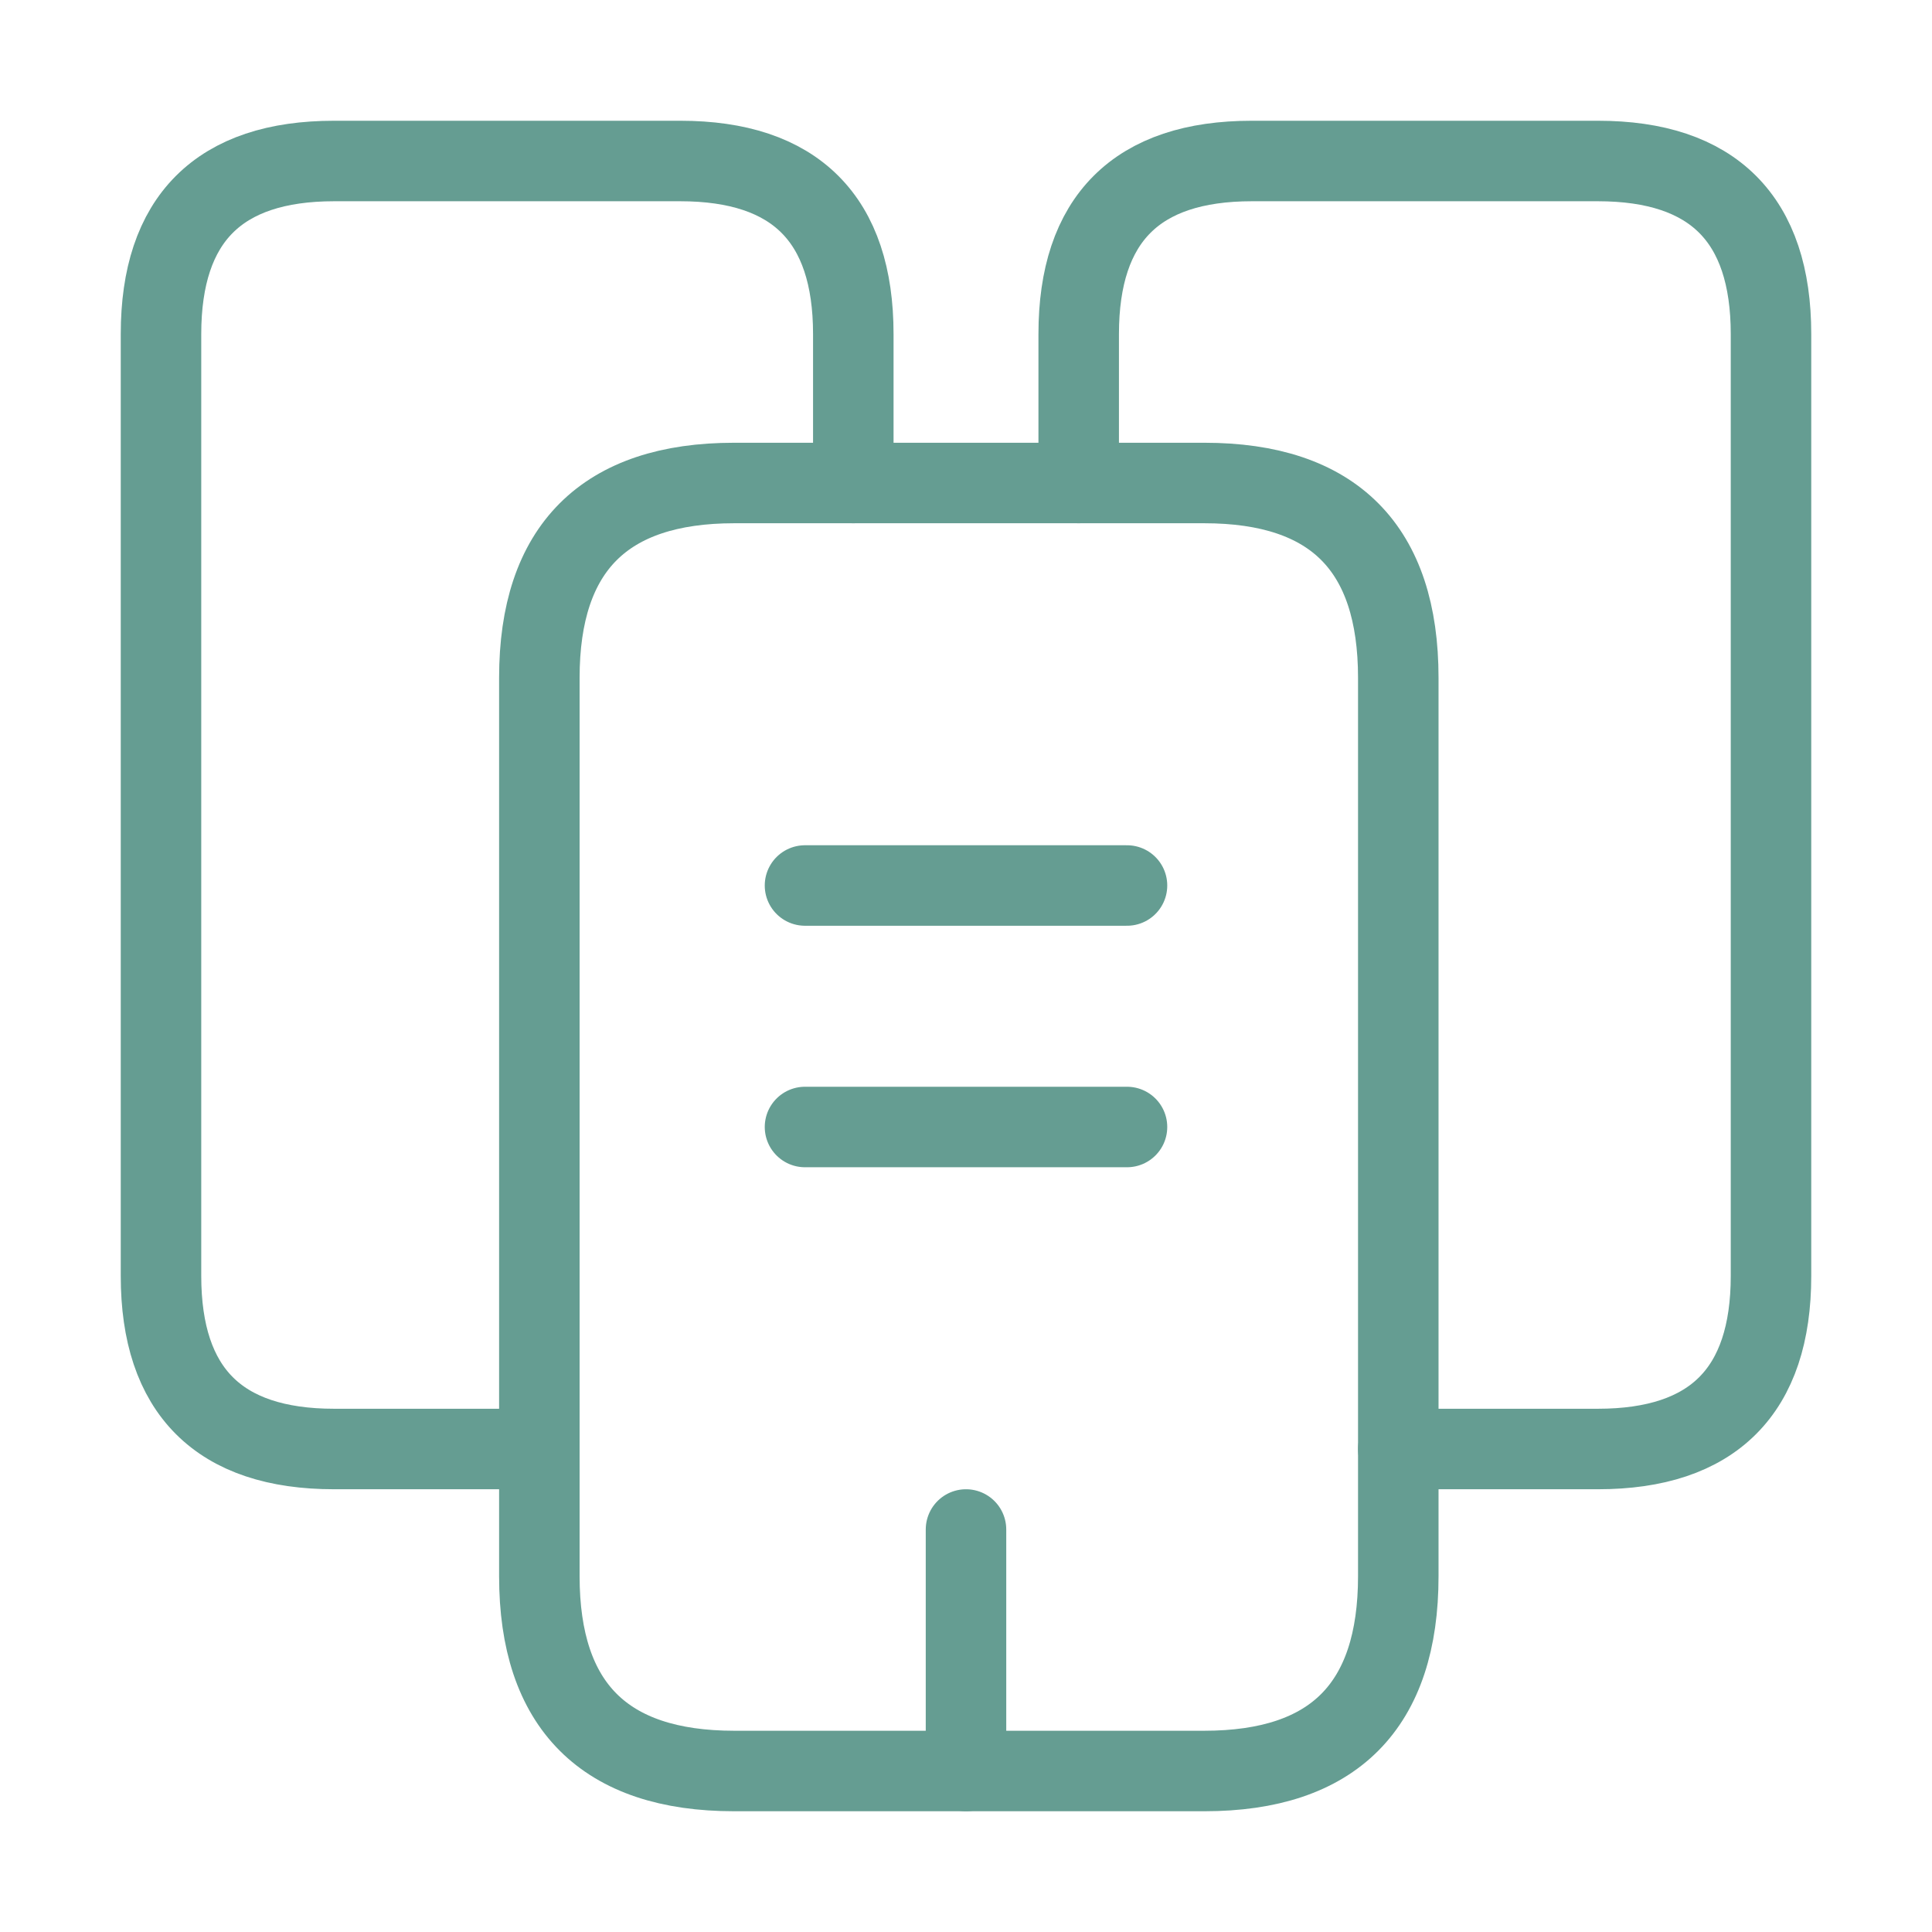
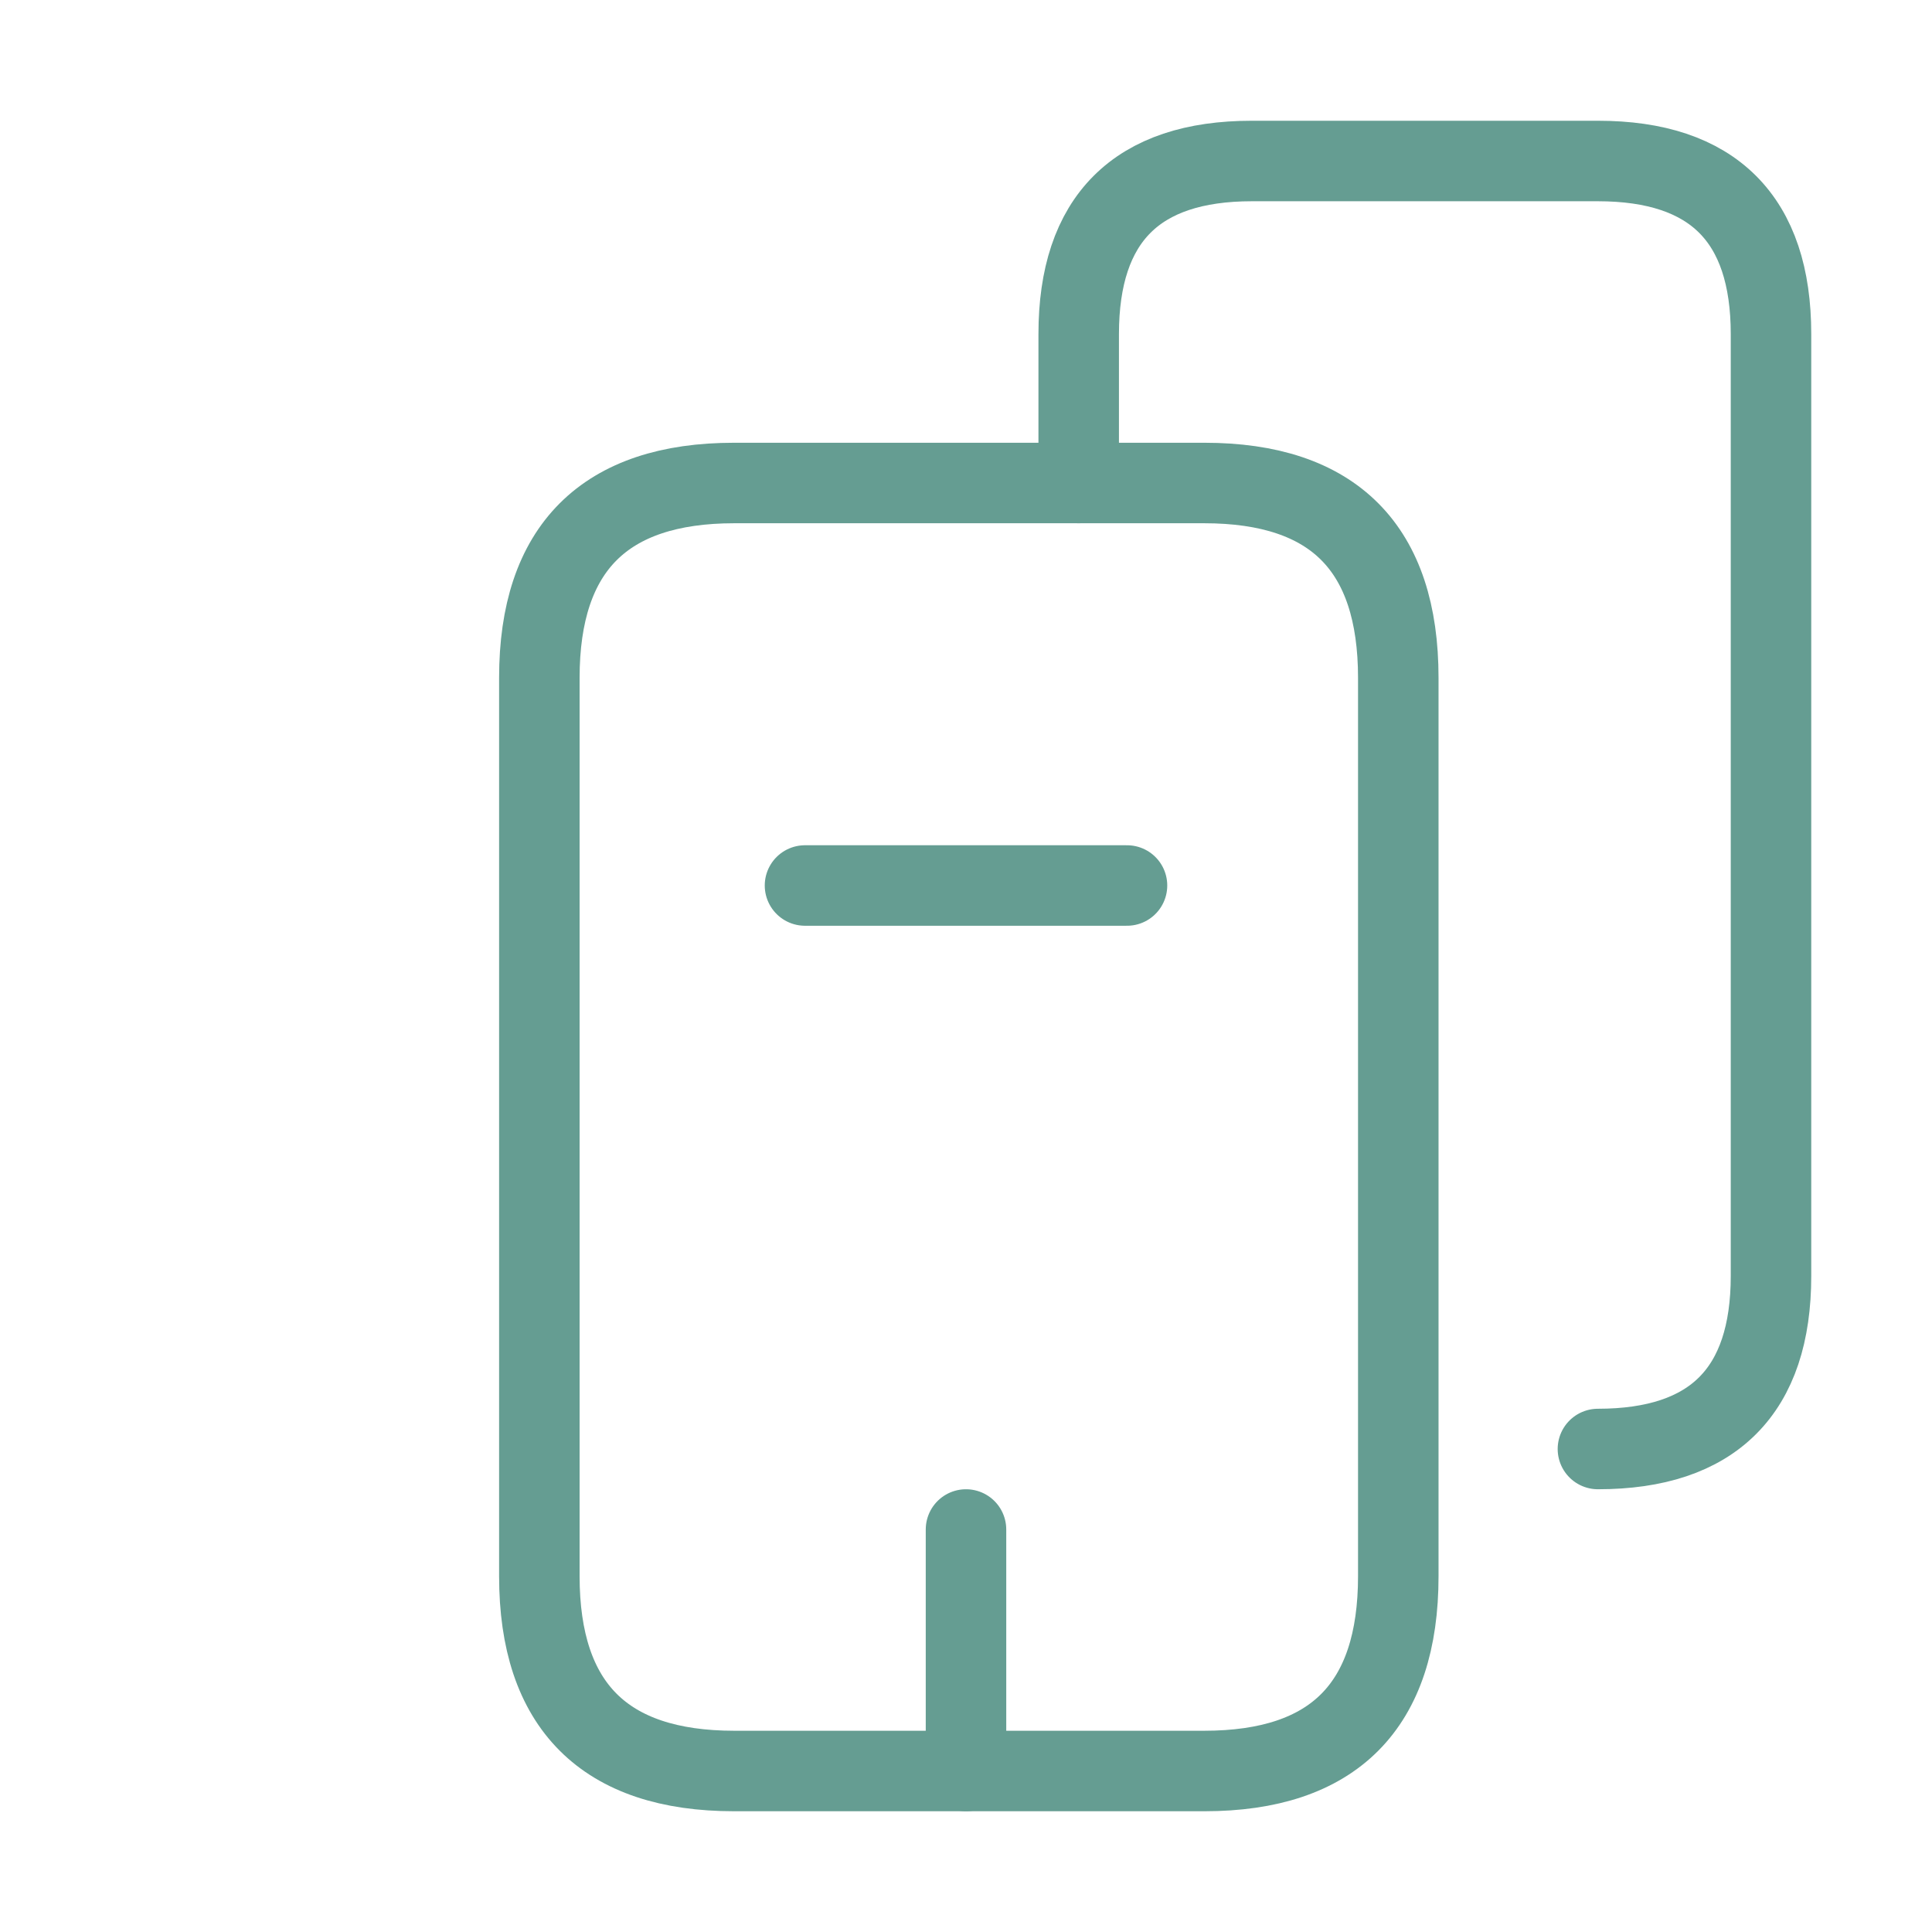
<svg xmlns="http://www.w3.org/2000/svg" width="24" height="24" viewBox="0 0 24 24" fill="none">
-   <path d="M6.7 18H4.15C2.72 18 2 17.28 2 15.85V4.15C2 2.72 2.72 2 4.15 2H8.45C9.88 2 10.6 2.72 10.6 4.15V6" stroke="#659D92" stroke-miterlimit="10" stroke-linecap="round" stroke-linejoin="round" />
  <path d="M17.37 8.42V19.58C17.37 21.19 16.57 22 14.96 22H9.12C7.51 22 6.7 21.19 6.7 19.58V8.42C6.7 6.81 7.51 6 9.12 6H14.96C16.57 6 17.37 6.81 17.37 8.42Z" stroke="#659D92" stroke-miterlimit="10" stroke-linecap="round" stroke-linejoin="round" />
-   <path d="M13.4 6V4.15C13.4 2.72 14.12 2 15.55 2H19.85C21.28 2 22 2.72 22 4.15V15.85C22 17.28 21.28 18 19.85 18H17.37" stroke="#659D92" stroke-miterlimit="10" stroke-linecap="round" stroke-linejoin="round" />
+   <path d="M13.4 6V4.15C13.4 2.72 14.12 2 15.55 2H19.85C21.28 2 22 2.72 22 4.15V15.85C22 17.28 21.28 18 19.85 18" stroke="#659D92" stroke-miterlimit="10" stroke-linecap="round" stroke-linejoin="round" />
  <path d="M10 11H14" stroke="#659D92" stroke-miterlimit="10" stroke-linecap="round" stroke-linejoin="round" />
-   <path d="M10 14H14" stroke="#659D92" stroke-miterlimit="10" stroke-linecap="round" stroke-linejoin="round" />
  <path d="M12 22V19" stroke="#659D92" stroke-miterlimit="10" stroke-linecap="round" stroke-linejoin="round" />
</svg>